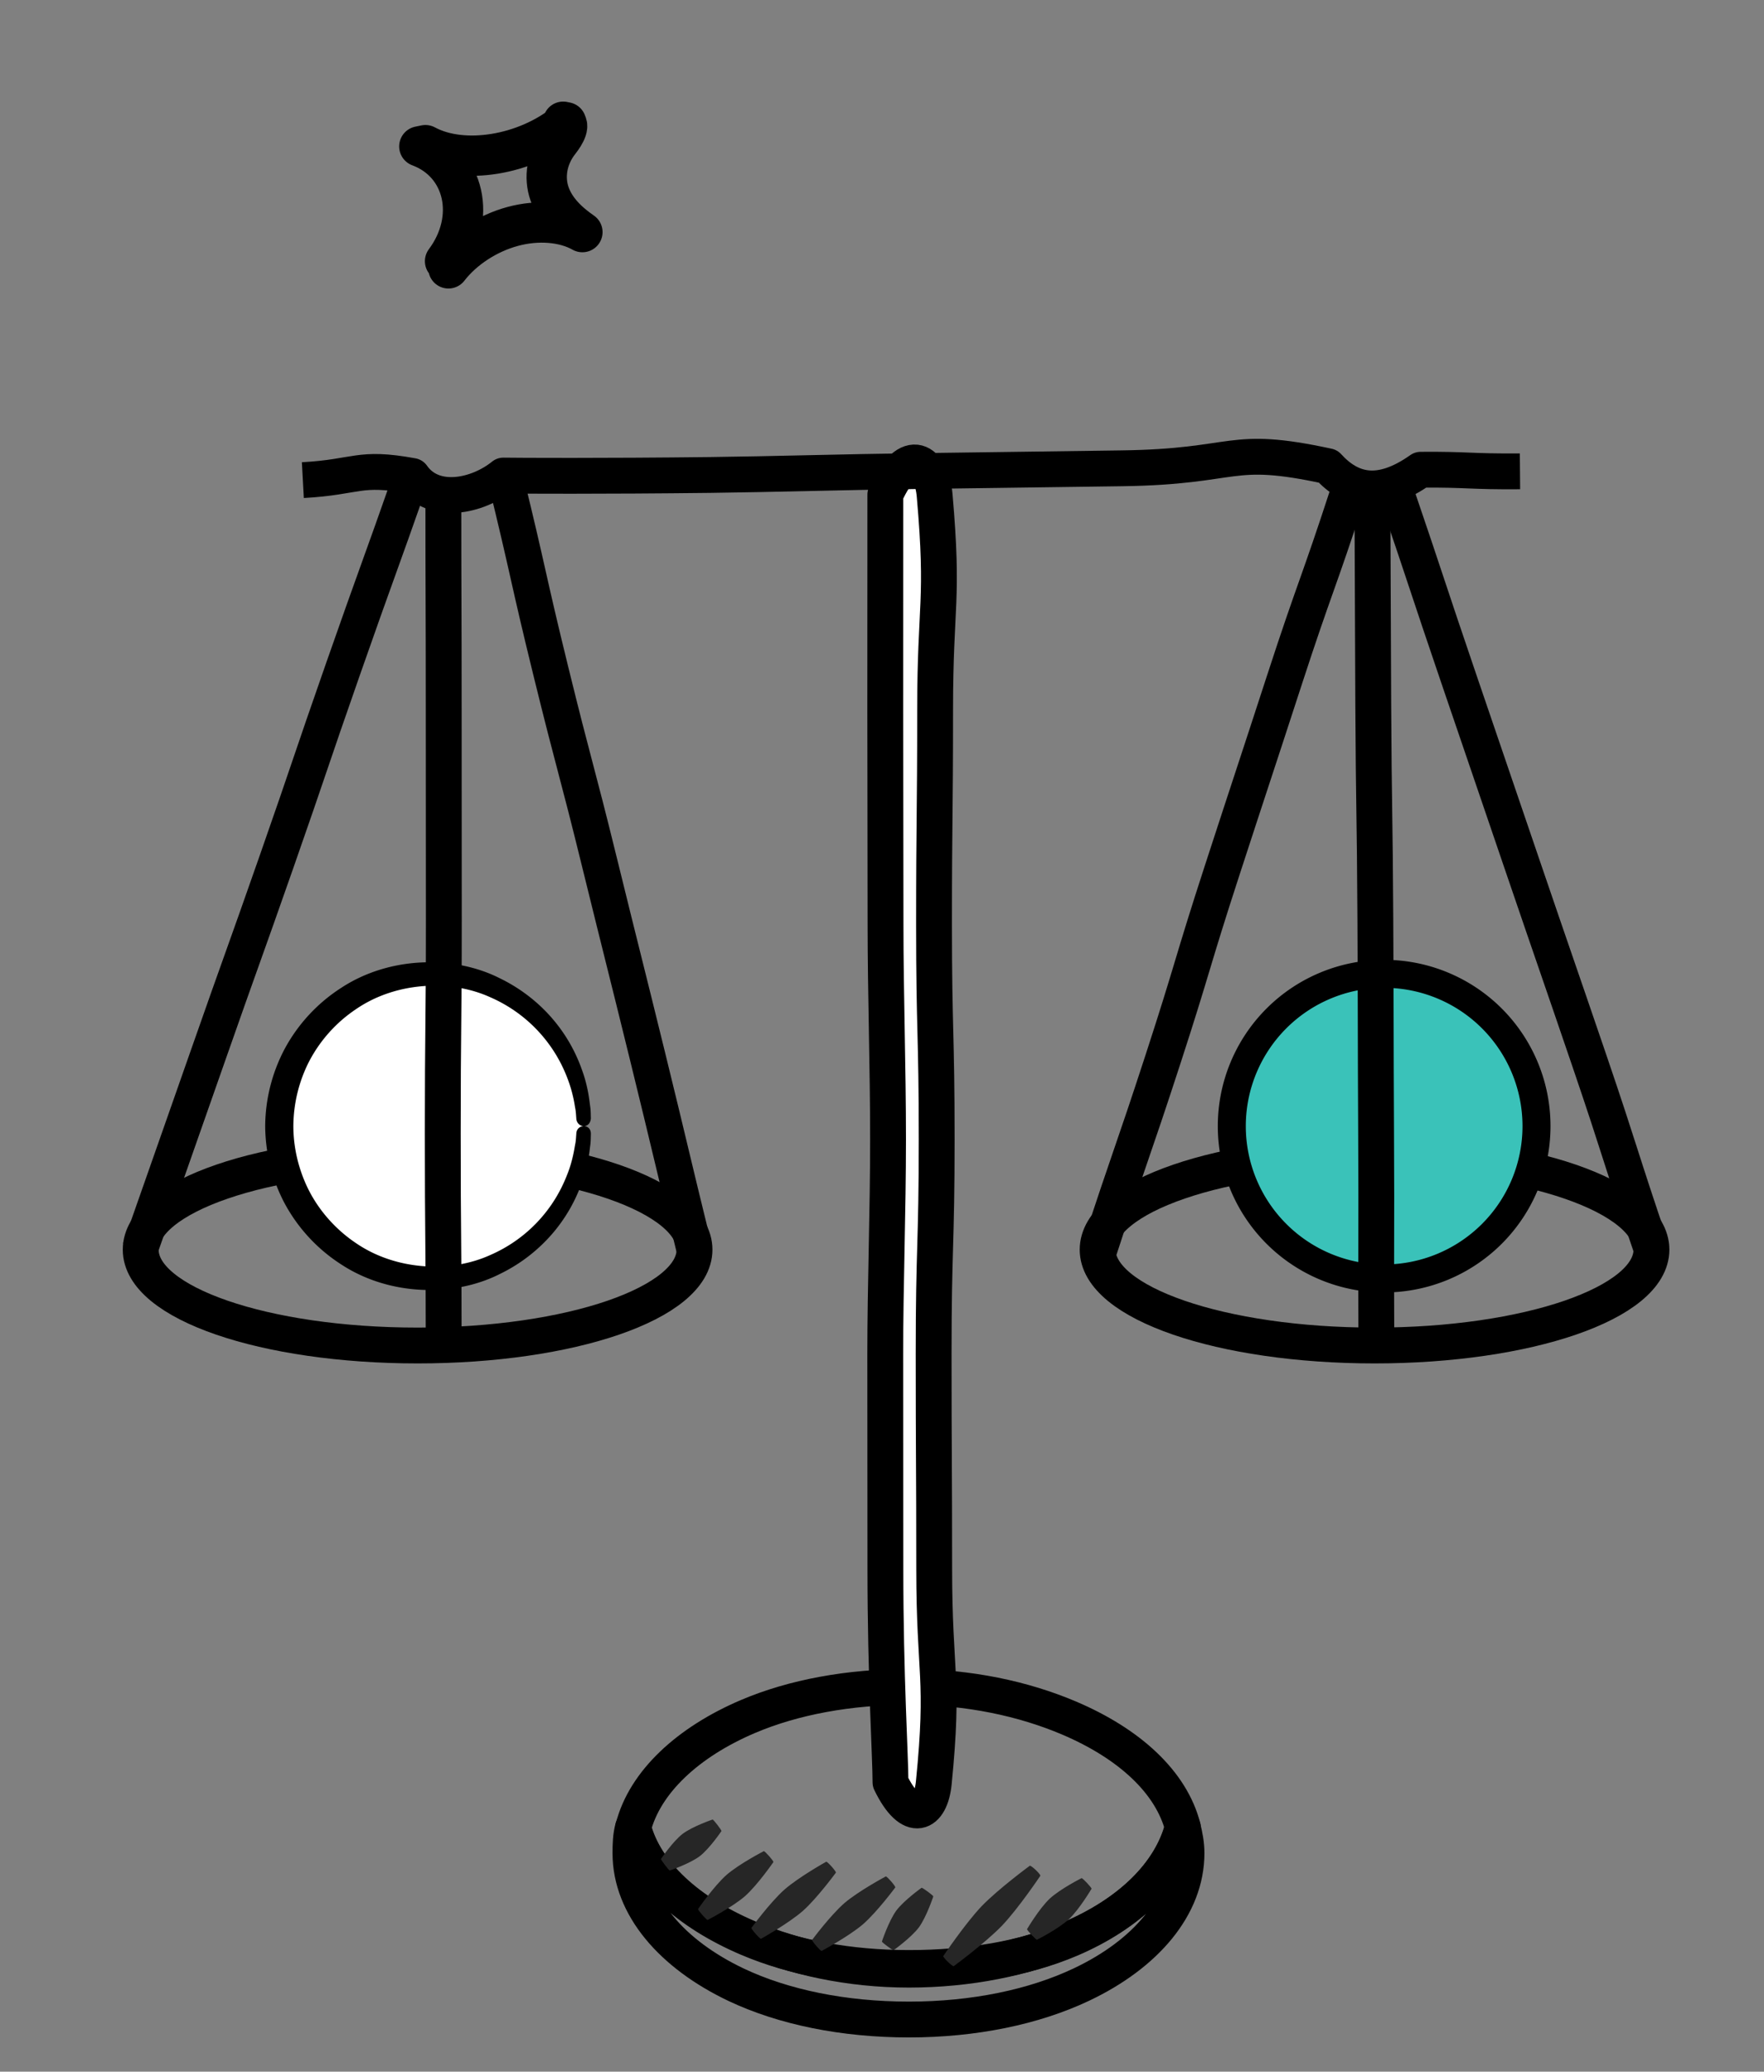
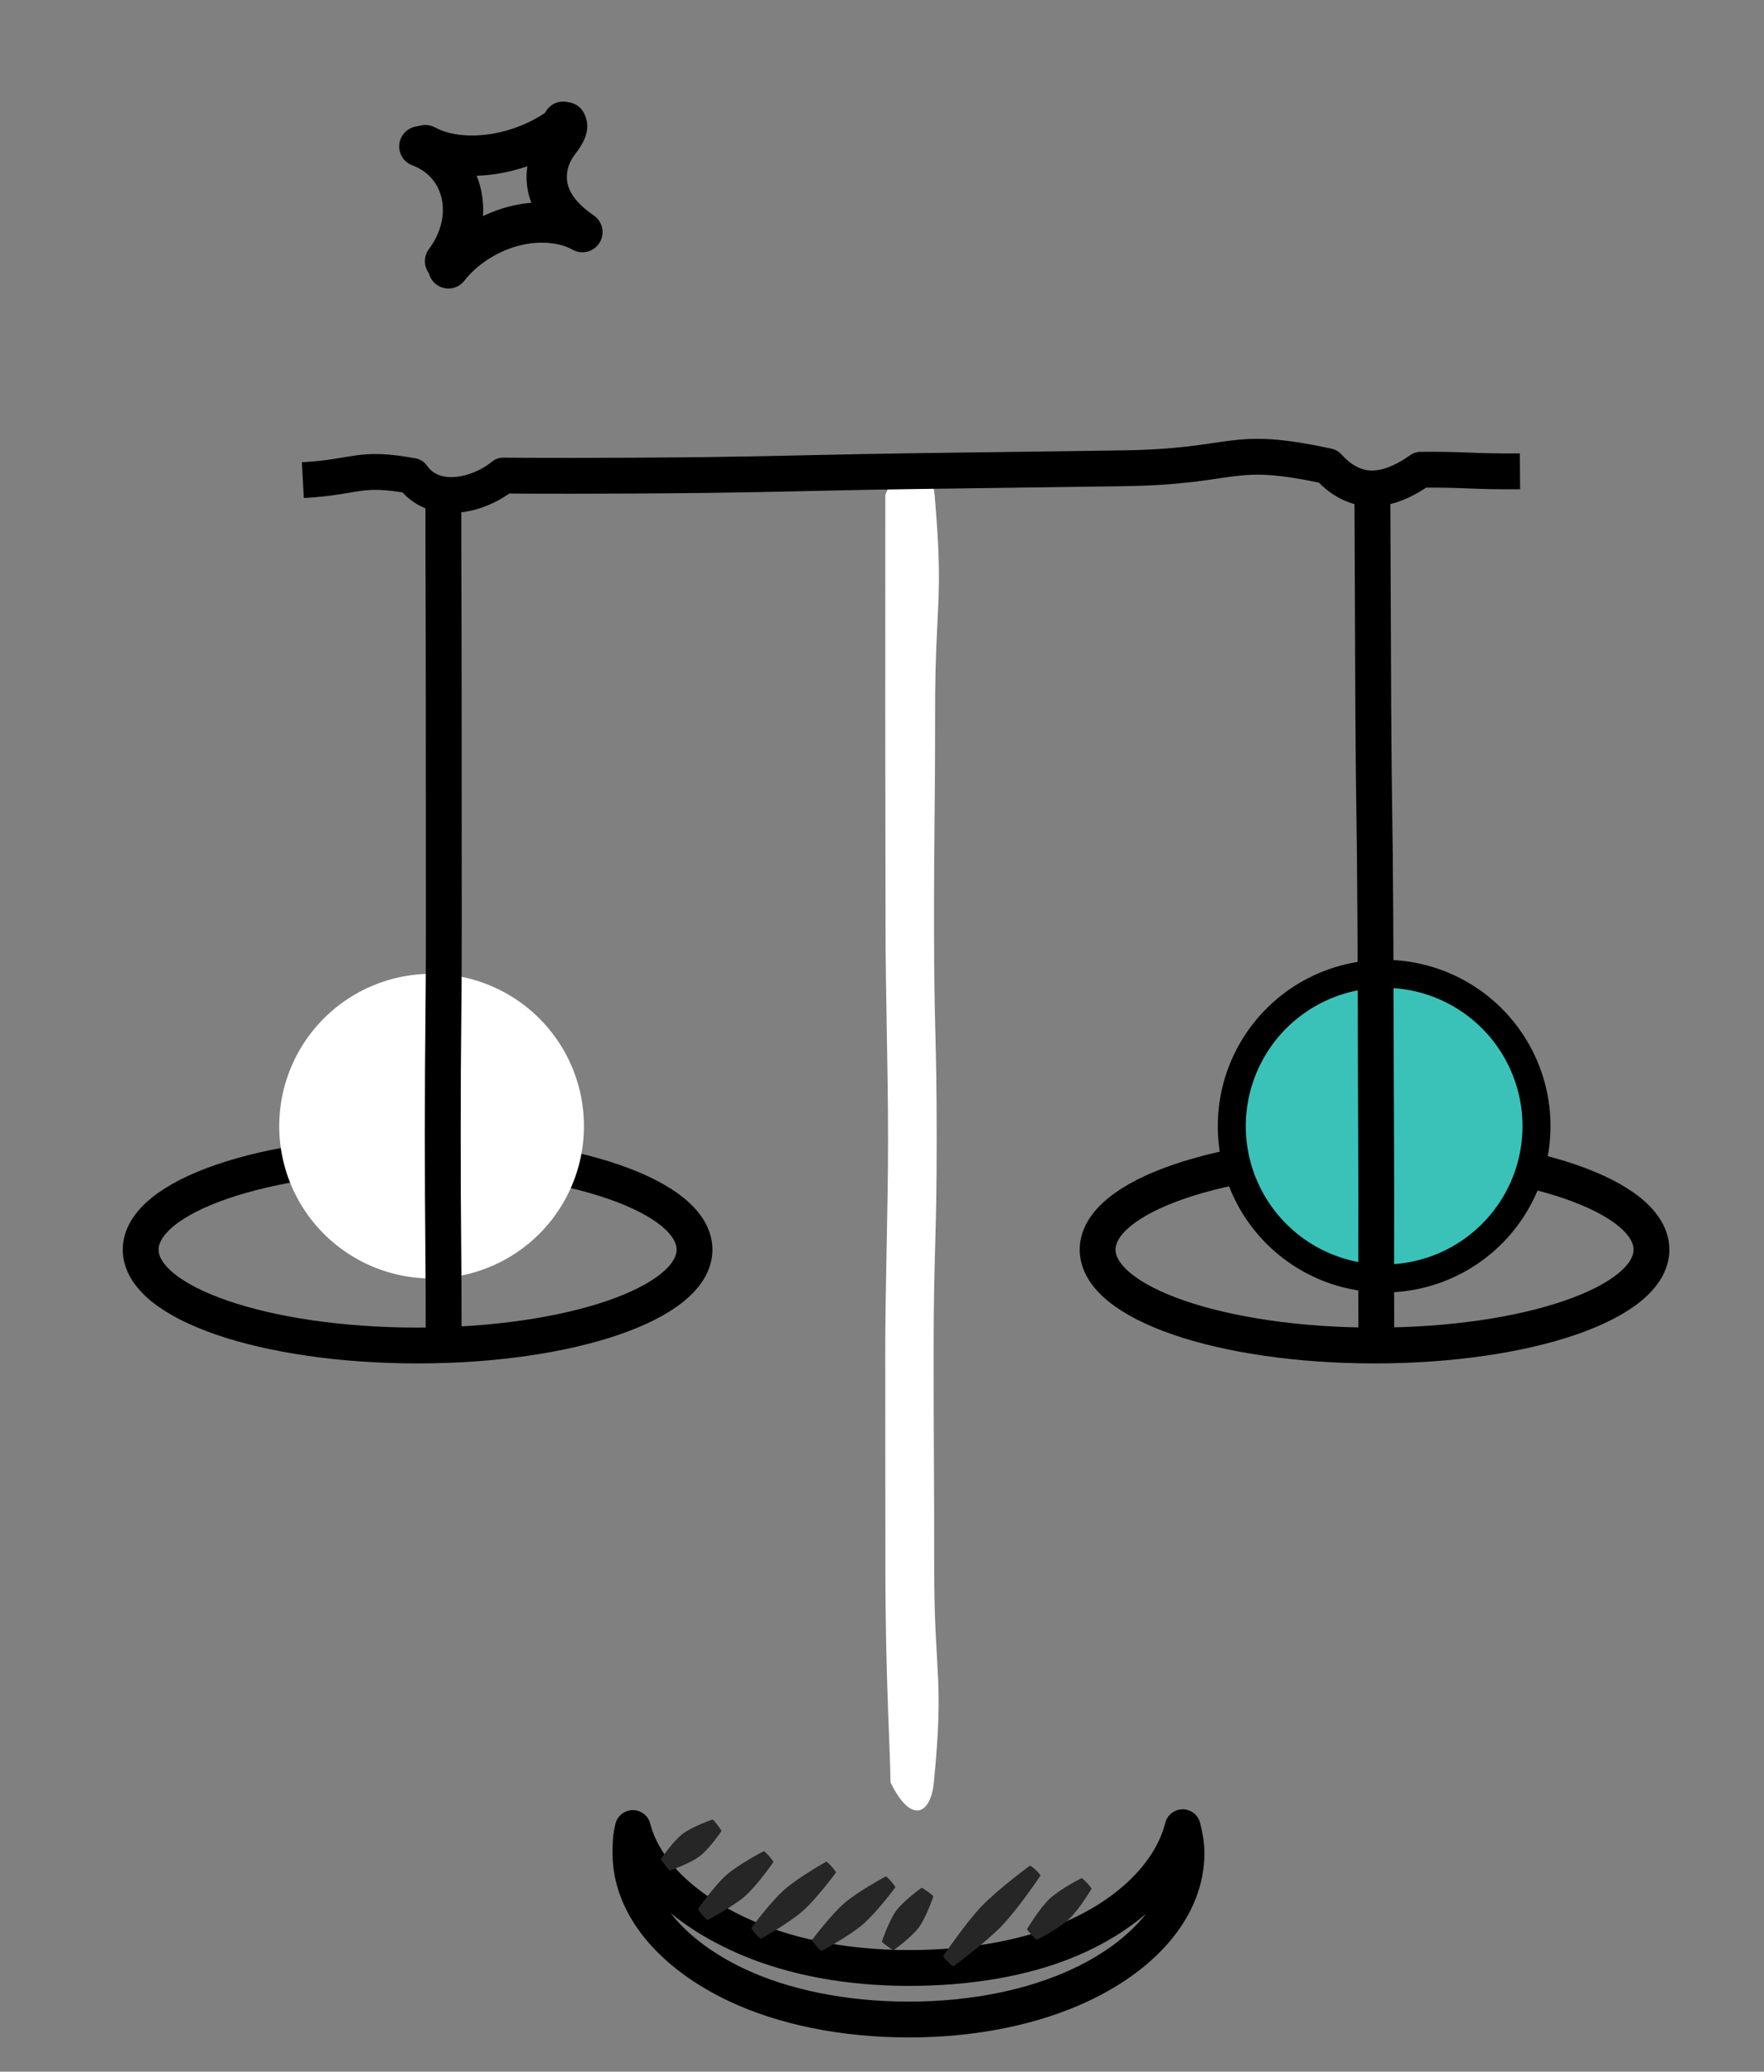
<svg xmlns="http://www.w3.org/2000/svg" width="63" height="74" fill="none">
  <rect width="100%" height="100%" fill="#808080" stroke="none" />
  <path d="M16.016 9.586c.536-.694 1.392-1.253 2.292-1.497.9-.244 1.83-.169 2.492.202-.523-.36-.977-.805-1.175-1.373-.198-.567-.112-1.273.355-1.864.199-.251.43-.651.133-.706l.103.021c-1.441 1.181-3.676 1.545-5.022.816l-.218.045c1.627.605 2.066 2.562.919 4.1" stroke="#000" stroke-width="1.44" stroke-linecap="round" stroke-linejoin="round" />
  <path clip-rule="evenodd" d="M42.375 66.195c0 1.895-1.45 3.602-3.75 4.693-1.692.803-3.84 1.25-6.165 1.25-2.326 0-4.476-.44-6.169-1.242-2.298-1.092-3.775-2.806-3.775-4.7 0-.312.008-.6.086-.898.417 1.628 1.974 3.028 4.12 3.941 1.62.689 3.601 1.058 5.738 1.058 2.137 0 4.133-.336 5.753-1.024 2.146-.913 3.61-2.377 4.026-4.005.078.298.136.616.136.927z" stroke="#000" stroke-width="1.28" stroke-linejoin="round" />
-   <path clip-rule="evenodd" d="M42.246 65.281c-.416 1.628-1.893 3.064-4.04 3.976-1.619.688-3.608 1.1-5.746 1.1-2.136 0-4.11-.446-5.73-1.135-2.146-.912-3.698-2.313-4.115-3.94.417-1.628 1.957-3.058 4.103-3.97 1.62-.689 3.606-1.057 5.742-1.057 2.138 0 4.1.424 5.72 1.113 2.147.913 3.65 2.285 4.066 3.913z" stroke="#000" stroke-width="1.28" stroke-linejoin="round" />
  <path fill-rule="evenodd" clip-rule="evenodd" d="M33.38 17.695c.334 3.819.017 3.833.017 7.666 0 3.831-.039 3.831-.039 7.663 0 3.832.095 3.832.095 7.666 0 3.832-.109 3.832-.109 7.665 0 3.834.02 3.834.02 7.667 0 3.834.366 3.85-.015 7.665-.112 1.115-.806 1.503-1.546-.022 0-.92-.182-3.756-.182-7.638 0-2.268-.005-4.884-.005-7.666 0-2.468.1-5.066.1-7.666 0-2.597-.09-5.195-.09-7.667 0-2.774-.01-5.39-.01-7.667 0-3.723.003-6.57.003-7.694.83-1.844 1.655-1.19 1.761.028z" fill="#fff" />
-   <path clip-rule="evenodd" d="M33.38 17.695c.334 3.819.017 3.833.017 7.666 0 3.831-.039 3.831-.039 7.663 0 3.832.095 3.832.095 7.666 0 3.832-.109 3.832-.109 7.665 0 3.834.02 3.834.02 7.667 0 3.834.366 3.85-.015 7.665-.112 1.115-.806 1.503-1.546-.022 0-.92-.182-3.756-.182-7.638 0-2.268-.005-4.884-.005-7.666 0-2.468.1-5.066.1-7.666 0-2.597-.09-5.195-.09-7.667 0-2.774-.01-5.39-.01-7.667 0-3.723.003-6.57.003-7.694.83-1.844 1.655-1.19 1.761.028z" stroke="#000" stroke-width="1.28" stroke-linejoin="round" />
  <path d="M10.816 17.15c1.963-.107 1.977-.502 3.91-.148.751 1.073 2.332.73 3.25-.015.52.008 3.524.024 7.387-.021 2.248-.027 4.8-.106 7.35-.138 2.554-.032 5.106-.071 7.35-.1 4.22-.056 3.773-.851 7.364-.073.818.898 1.851 1.155 3.31.124 1.663-.014 1.78.072 3.548.057" stroke="#000" stroke-width="1.28" stroke-linejoin="round" />
  <path clip-rule="evenodd" d="M24.804 44.638c0 1.913-4.435 3.424-9.889 3.424-5.453 0-9.89-1.51-9.89-3.424 0-1.913 4.437-3.422 9.89-3.422 5.454 0 9.889 1.509 9.889 3.422z" stroke="#000" stroke-width="1.28" stroke-linejoin="round" />
-   <path d="M5 44.624c1.213-3.464 1.218-3.462 2.43-6.925 1.213-3.464 1.235-3.456 2.447-6.92 1.213-3.465 1.181-3.476 2.394-6.94 1.212-3.464 1.243-3.453 2.456-6.918M18.045 17.058c.846 3.446.78 3.463 1.626 6.909.846 3.446.904 3.432 1.75 6.879.847 3.446.86 3.443 1.707 6.89.846 3.447.826 3.452 1.673 6.9M39.264 44.629c1.102-3.387 1.157-3.37 2.26-6.757 1.102-3.386 1.027-3.411 2.129-6.798 1.103-3.388 1.113-3.385 2.215-6.772 1.103-3.388 1.19-3.36 2.292-6.748M49.84 17.527c1.154 3.387 1.128 3.395 2.282 6.783l2.31 6.774c1.155 3.387 1.165 3.384 2.32 6.771 1.155 3.388 1.092 3.41 2.247 6.797" stroke="#000" stroke-width="1.28" stroke-linejoin="round" />
  <path clip-rule="evenodd" d="M58.98 44.638c0 1.913-4.435 3.424-9.889 3.424-5.453 0-9.89-1.51-9.89-3.424 0-1.913 4.437-3.422 9.89-3.422 5.454 0 9.889 1.509 9.889 3.422z" stroke="#000" stroke-width="1.28" stroke-linejoin="round" />
  <path fill-rule="evenodd" clip-rule="evenodd" d="M20.855 40.226a5.441 5.441 0 11-10.882 0 5.441 5.441 0 0110.882 0z" fill="#fff" />
  <path fill-rule="evenodd" clip-rule="evenodd" d="M54.875 40.226a5.441 5.441 0 11-10.882 0 5.441 5.441 0 0110.882 0z" fill="#3AC2B9" />
  <path d="M54.875 40.226a5.441 5.441 0 11-10.882 0 5.441 5.441 0 0110.882 0" stroke="#000" />
-   <path fill-rule="evenodd" clip-rule="evenodd" d="M20.584 39.978l-.008-.11c-.005-.074-.01-.181-.039-.318a4.9 4.9 0 00-.313-1.139 5.127 5.127 0 00-2.699-2.782c-1.428-.657-3.388-.563-4.82.425a5.07 5.07 0 00-1.677 1.884 5.145 5.145 0 00-.551 2.287c0 .75.178 1.549.551 2.289.375.737.96 1.403 1.676 1.884 1.433.988 3.393 1.082 4.821.425a5.112 5.112 0 002.698-2.782c.196-.464.268-.866.314-1.139.03-.136.034-.245.039-.317l.008-.11c.03-.332.52-.34.518.023 0 0 0 .043-.003.123-.002.08-.002.2-.027.351a5.433 5.433 0 01-.293 1.279 5.707 5.707 0 01-.976 1.726 5.833 5.833 0 01-1.961 1.535c-1.615.816-3.908.793-5.643-.338a5.94 5.94 0 01-2.042-2.205 5.987 5.987 0 01-.686-2.744 5.987 5.987 0 01.687-2.742 5.935 5.935 0 012.041-2.205c1.735-1.131 4.028-1.154 5.643-.338.817.394 1.48.949 1.961 1.535.485.586.79 1.2.976 1.726.195.527.256.975.293 1.28.025.151.025.27.027.35l.003.122c-.033.373-.468.346-.518.025z" fill="#000" />
  <path d="M15.834 17.677c0 3.801.013 3.801.013 7.602 0 3.8.004 3.8.004 7.601s-.038 3.801-.038 7.603c0 3.801.033 3.801.033 7.603M49.013 17.539c.02 3.82.013 3.82.032 7.64.019 3.82.055 3.82.074 7.64.02 3.82.008 3.821.027 7.642.02 3.82-.01 3.82.01 7.64" stroke="#000" stroke-width="1.28" stroke-linejoin="round" />
  <path fill-rule="evenodd" clip-rule="evenodd" d="M25.767 65.405s-.416.619-.776.899c-.364.272-1.07.511-1.07.511-.027.006-.324-.385-.315-.412 0 0 .416-.62.775-.899.365-.272 1.071-.511 1.071-.511.05.026.314.372.315.412zM27.623 66.512s-.557.809-1.014 1.218c-.463.401-1.336.852-1.336.852-.032.013-.356-.356-.343-.39 0 0 .557-.808 1.014-1.217.463-.402 1.336-.852 1.336-.852.058.017.345.344.343.39zM29.854 66.89s-.655.897-1.175 1.364c-.527.46-1.499 1-1.499 1-.036.015-.36-.353-.343-.39 0 0 .655-.898 1.175-1.364.527-.46 1.498-1 1.498-1 .063.015.35.341.344.39zM31.976 67.418s-.645.872-1.158 1.32c-.518.44-1.474.95-1.474.95-.036.014-.356-.359-.34-.394 0 0 .646-.871 1.158-1.319.519-.44 1.476-.95 1.476-.95.06.016.344.346.338.393zM33.333 67.739s-.24.727-.514 1.106c-.282.374-.906.817-.906.817-.024.013-.418-.28-.417-.309 0 0 .24-.726.514-1.106.282-.373.905-.816.905-.816.056.01.406.268.418.308zM37.156 67.002s-.768 1.148-1.37 1.783c-.61.63-1.723 1.446-1.723 1.446-.04.026-.394-.314-.375-.359 0 0 .769-1.147 1.37-1.782.61-.63 1.723-1.447 1.723-1.447.07.003.383.304.375.36zM38.985 67.465s-.43.73-.81 1.09c-.384.354-1.14.734-1.14.734-.03.011-.364-.348-.355-.379 0 0 .43-.73.81-1.09.384-.354 1.14-.734 1.14-.734.056.018.353.336.355.379z" fill="#262626" />
</svg>